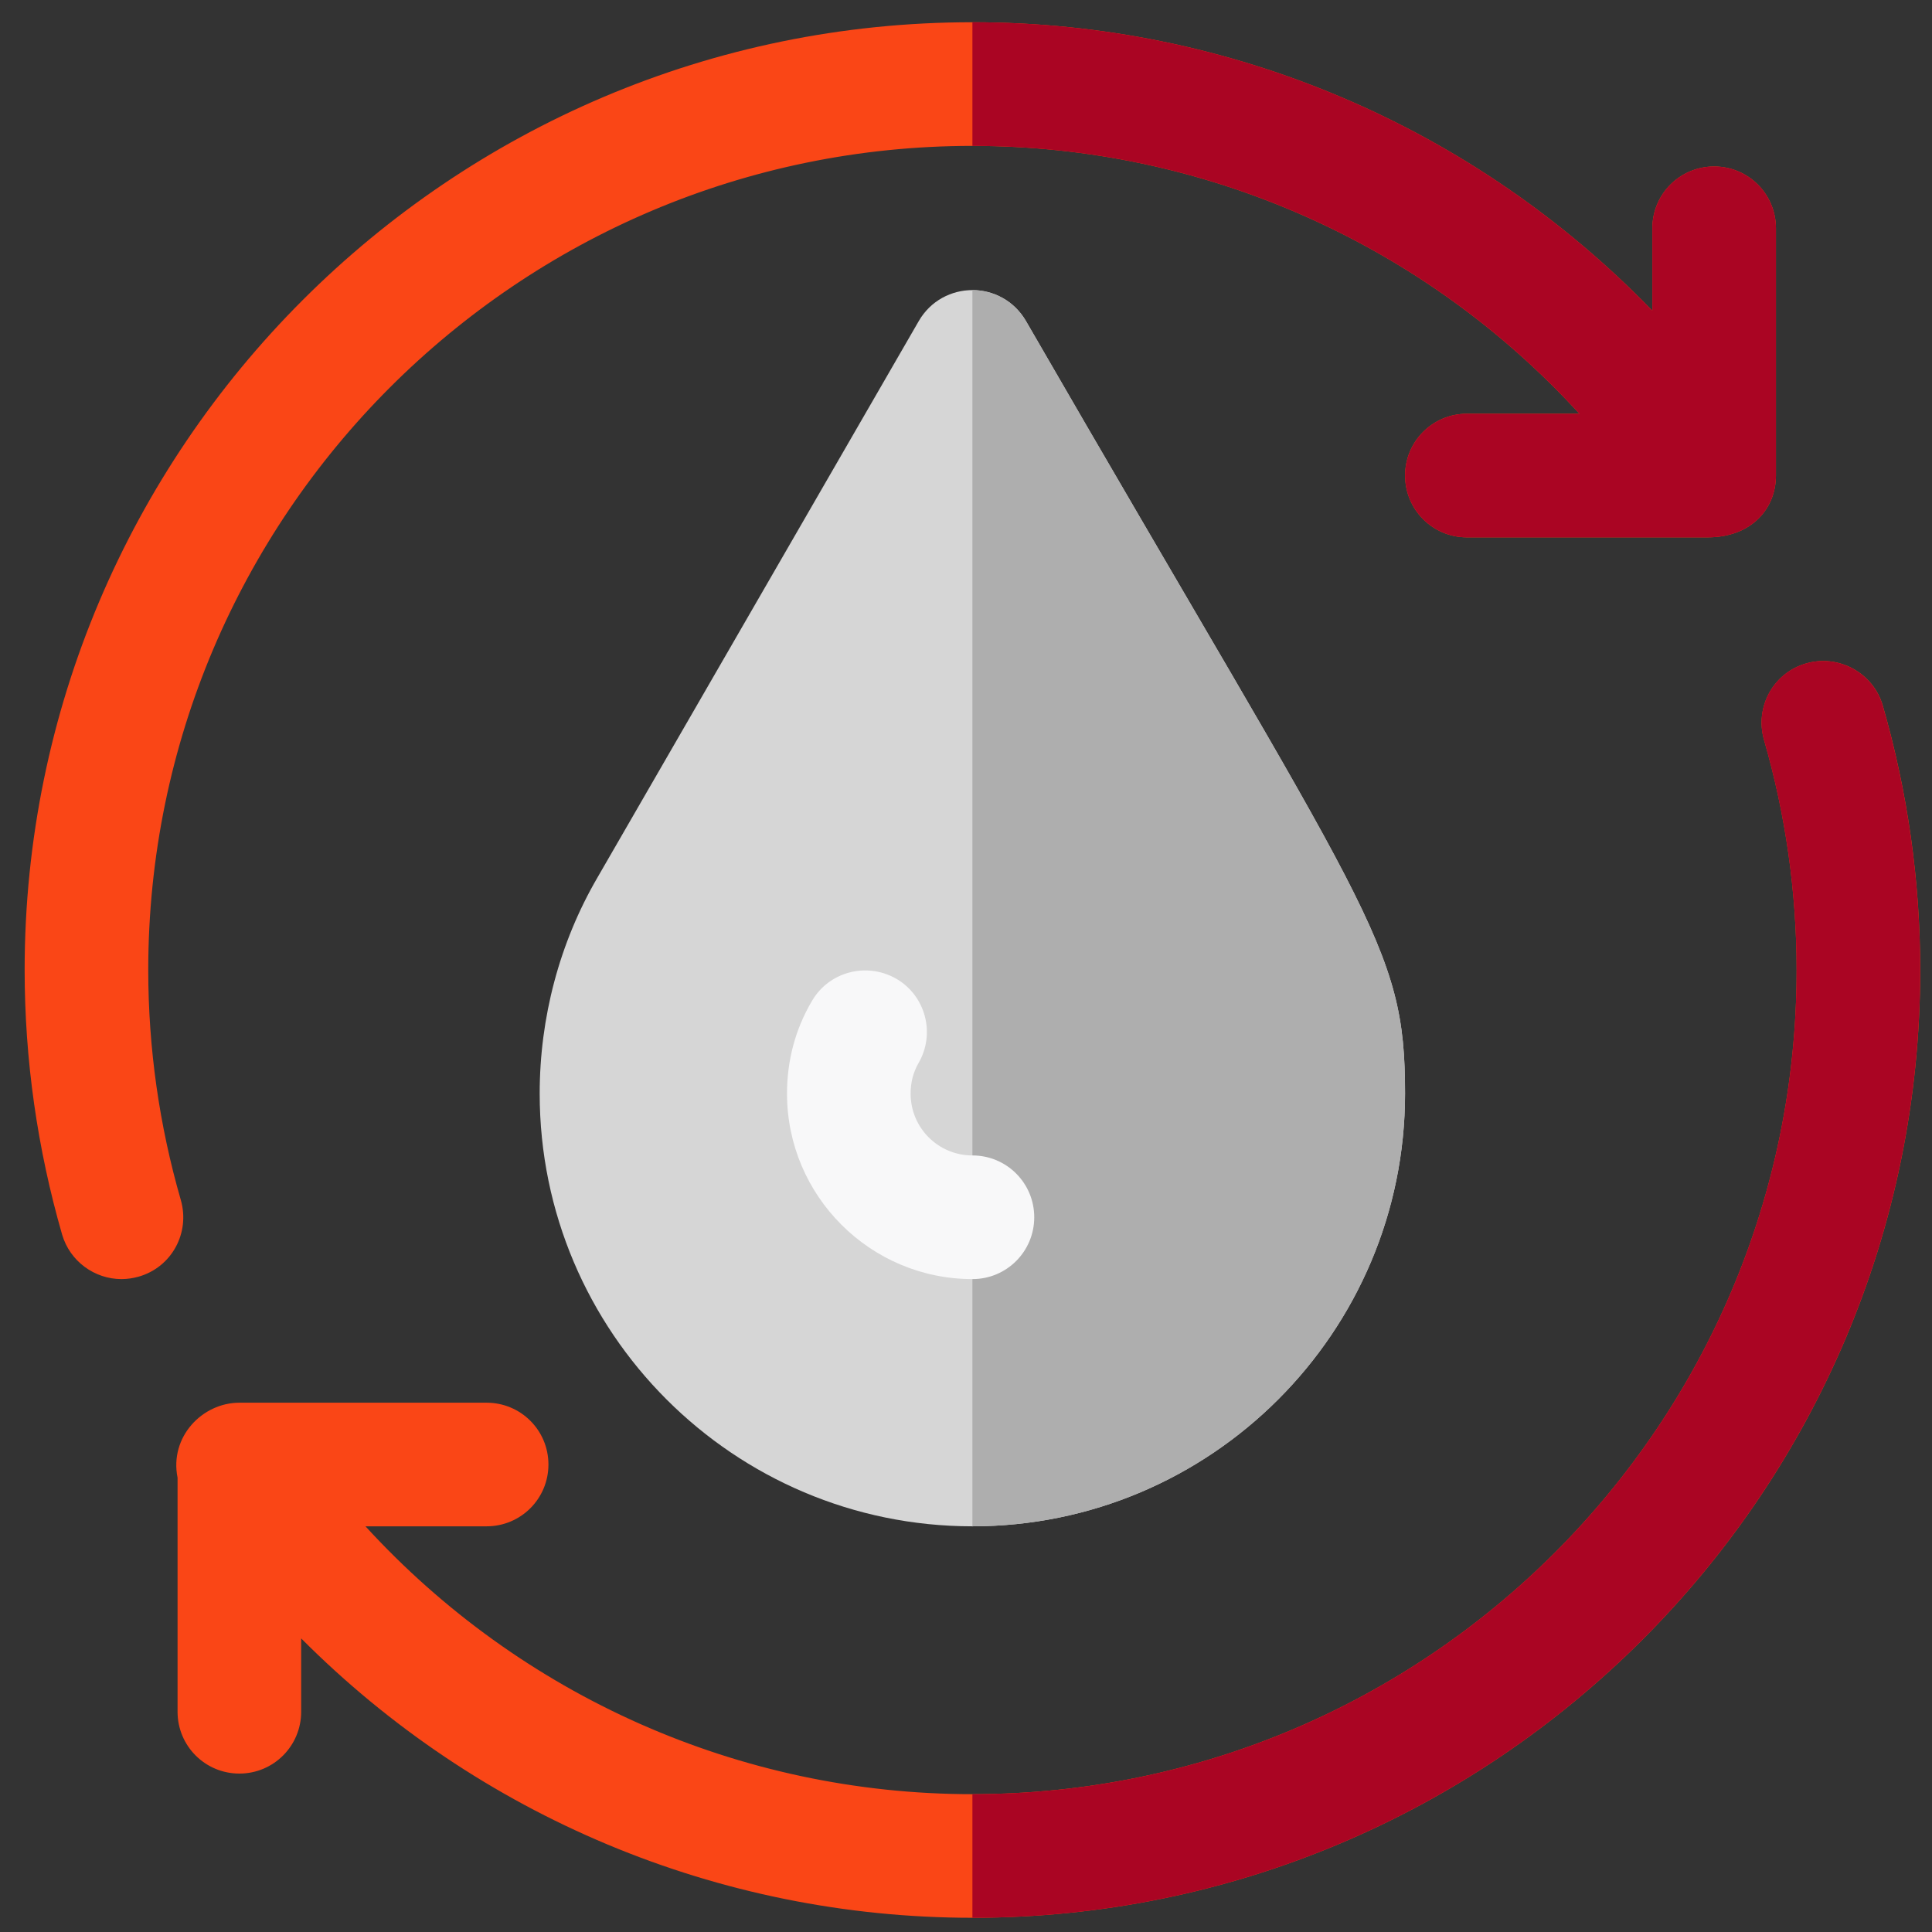
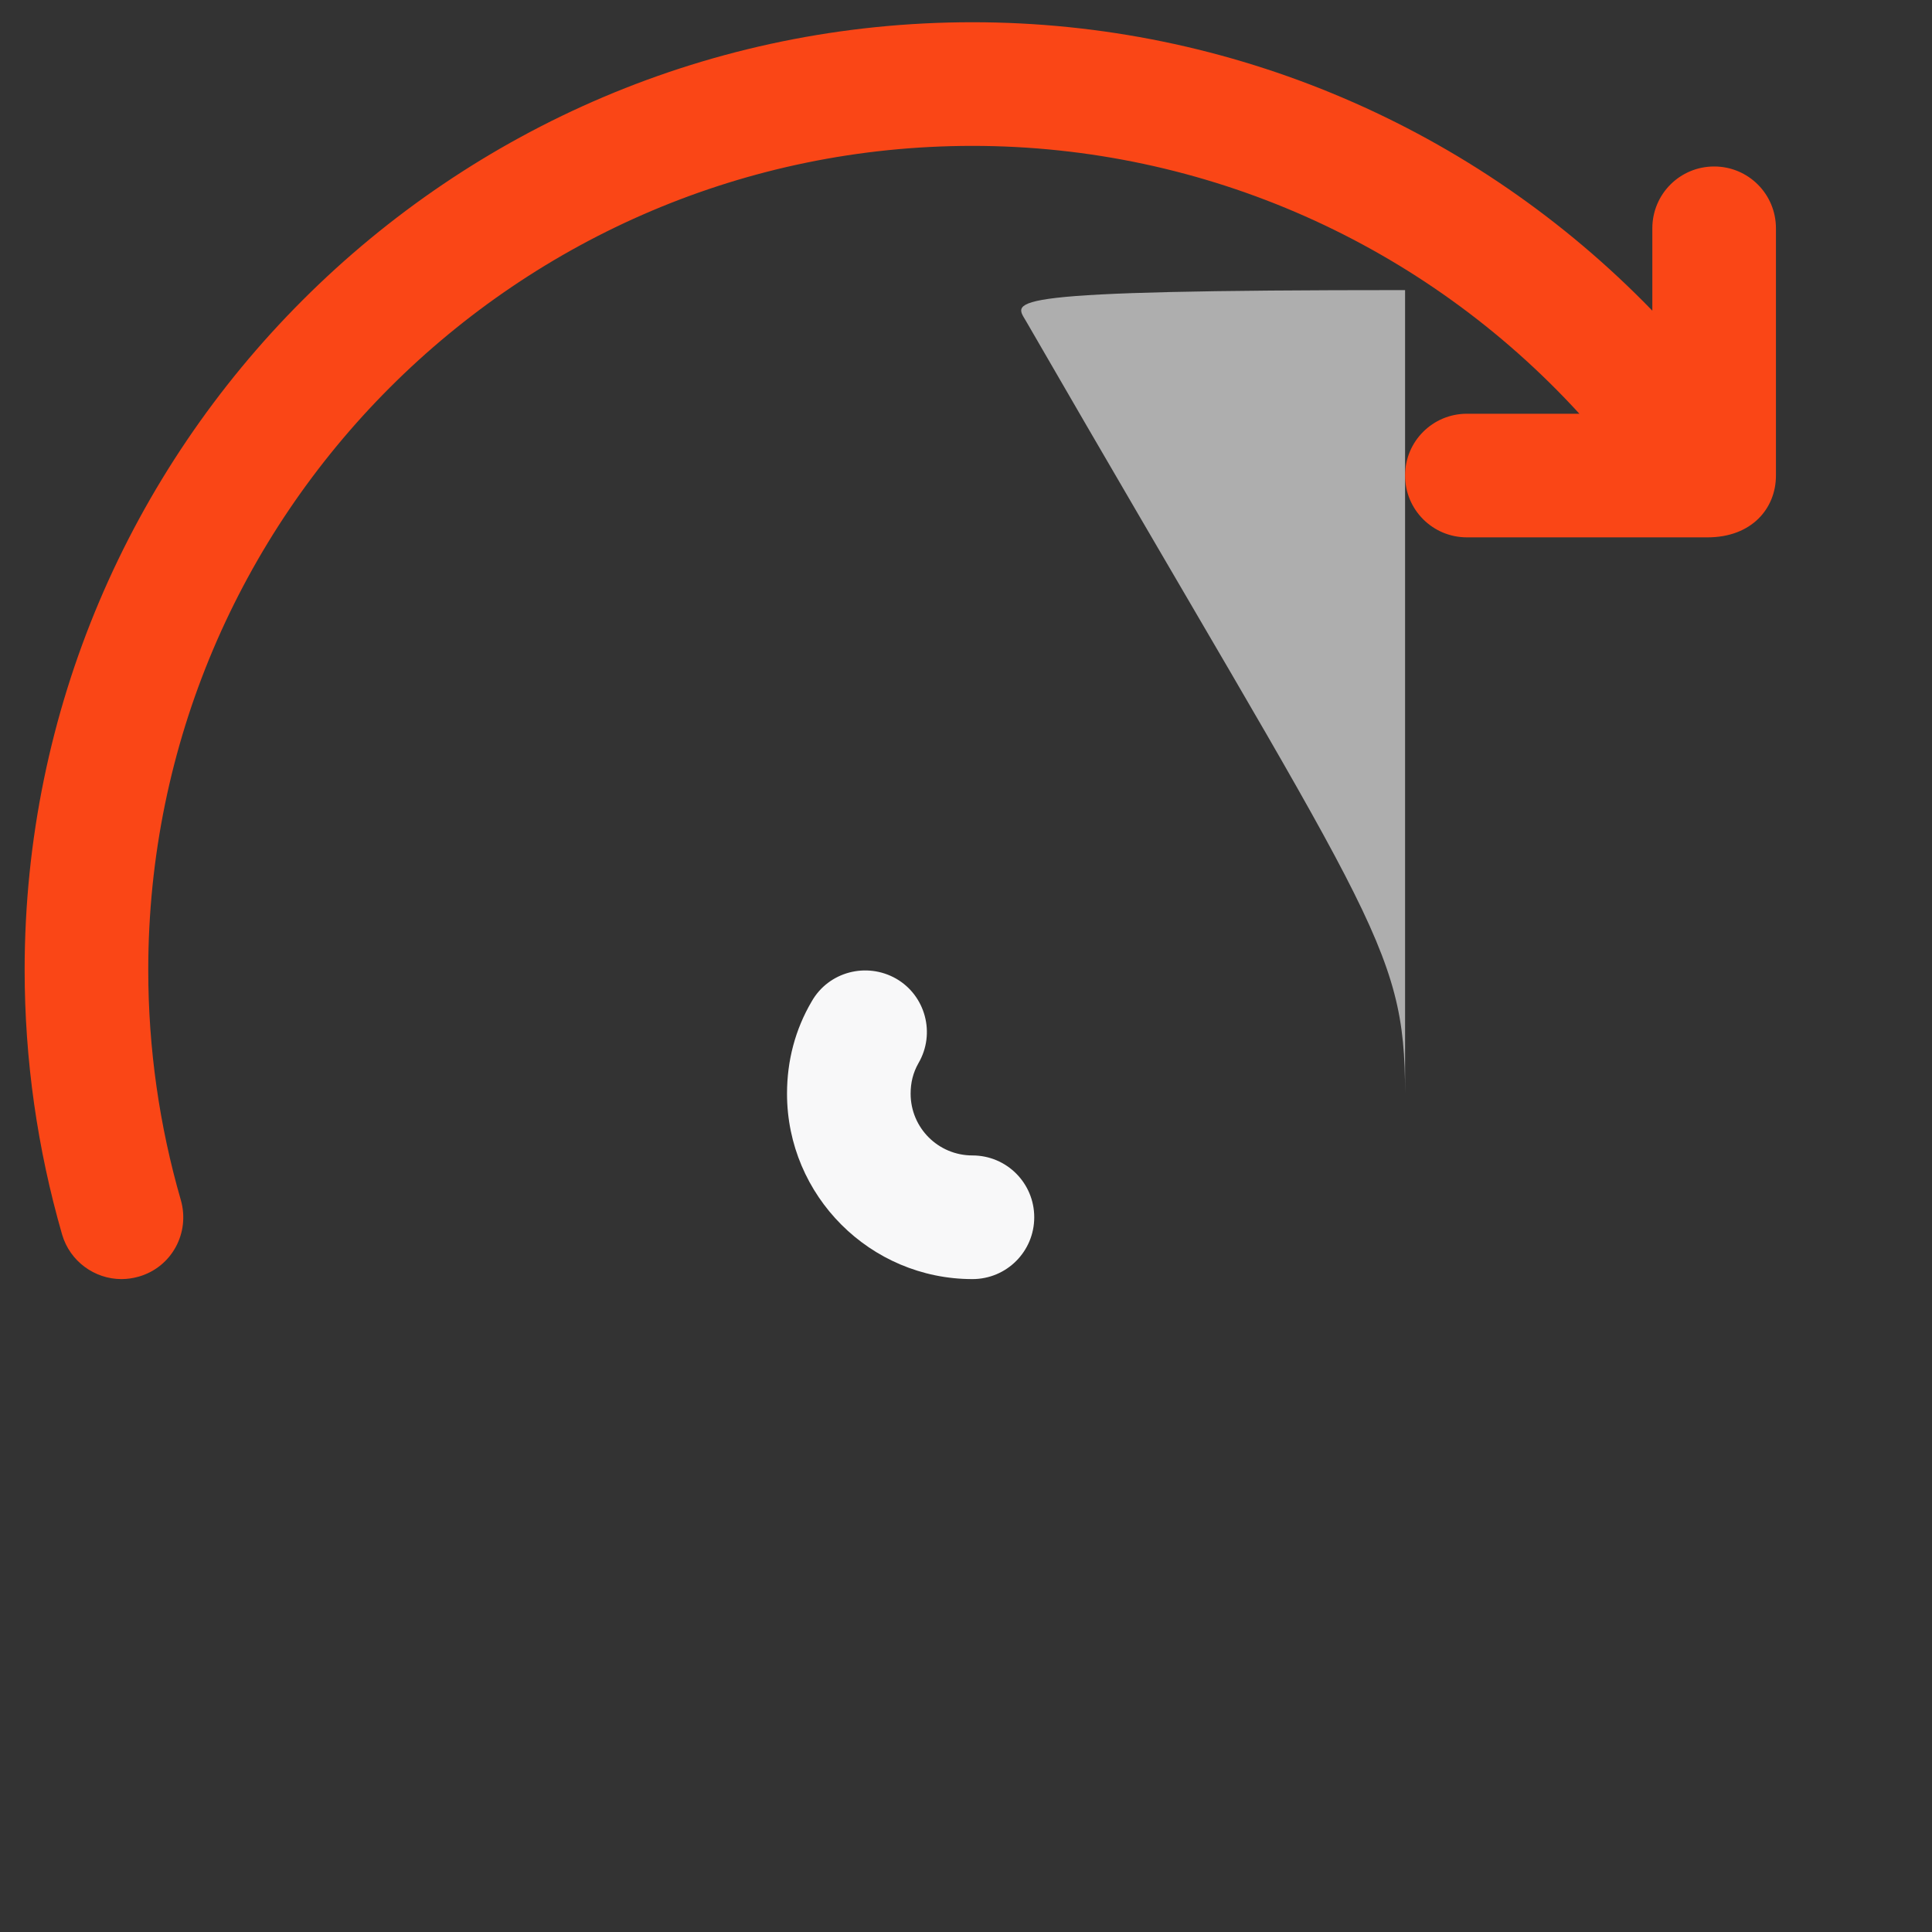
<svg xmlns="http://www.w3.org/2000/svg" width="53" height="53" viewBox="0 0 53 53" fill="none">
  <rect x="0" y="0" width="53" height="53" fill="#333333" stroke="none" />
  <g id="water-drop-svgrepo-com (2) 1" clip-path="url(#clip0_998_4355)">
-     <path id="Vector" d="M28.144 8.806C27.816 8.241 27.24 7.958 26.674 7.958C26.109 7.958 25.532 8.241 25.205 8.806L16.387 24.078C15.347 25.864 14.805 27.921 14.805 30.001C14.805 36.547 20.129 41.871 26.674 41.871C33.22 41.871 38.544 36.547 38.544 30.001C38.544 25.887 37.605 25.186 28.144 8.806Z" fill="#D6D6D6" />
-     <path id="Vector_2" d="M38.545 30.001C38.545 36.547 33.221 41.871 26.676 41.871V7.958C27.241 7.958 27.817 8.241 28.145 8.806C37.607 25.186 38.545 25.887 38.545 30.001Z" fill="#AEAEAE" />
+     <path id="Vector_2" d="M38.545 30.001V7.958C27.241 7.958 27.817 8.241 28.145 8.806C37.607 25.186 38.545 25.887 38.545 30.001Z" fill="#AEAEAE" />
    <path id="Vector_3" d="M28.372 33.393C28.372 34.331 27.615 35.089 26.677 35.089C23.873 35.089 21.59 32.805 21.59 30.002C21.59 29.097 21.816 28.238 22.268 27.47C22.732 26.656 23.771 26.384 24.585 26.848C25.388 27.311 25.671 28.351 25.196 29.165C25.049 29.425 24.981 29.696 24.981 30.002C24.981 30.94 25.738 31.697 26.677 31.697C27.615 31.697 28.372 32.455 28.372 33.393Z" fill="#F8F8F9" />
    <g id="Group">
-       <path id="Vector_4" d="M52.677 26.61C52.677 40.944 41.011 52.61 26.677 52.61C19.702 52.61 13.101 49.807 8.262 44.946V46.958C8.262 47.896 7.505 48.654 6.567 48.654C5.628 48.654 4.871 47.896 4.871 46.958V40.537C4.645 39.418 5.549 38.48 6.567 38.48H13.349C14.288 38.48 15.045 39.237 15.045 40.175C15.045 41.114 14.288 41.871 13.349 41.871H10.026C14.276 46.517 20.29 49.219 26.677 49.219C39.146 49.219 49.286 39.079 49.286 26.61C49.286 24.462 48.981 22.337 48.393 20.302C48.133 19.398 48.642 18.46 49.546 18.2C50.439 17.94 51.389 18.46 51.649 19.353C52.327 21.704 52.677 24.146 52.677 26.61Z" fill="#FA4616" />
      <path id="Vector_5" d="M48.719 6.263V13.045C48.719 13.95 48.052 14.741 46.843 14.741C46.832 14.741 46.832 14.741 46.832 14.741H40.241C39.303 14.741 38.545 13.983 38.545 13.045C38.545 12.107 39.303 11.35 40.241 11.35H43.327C39.077 6.703 33.063 4.002 26.676 4.002C14.207 4.002 4.067 14.142 4.067 26.61C4.067 28.758 4.372 30.883 4.96 32.918C5.22 33.822 4.711 34.761 3.807 35.021C3.649 35.066 3.49 35.089 3.332 35.089C2.597 35.089 1.919 34.603 1.704 33.868C1.026 31.516 0.676 29.075 0.676 26.61C0.676 12.276 12.342 0.61 26.676 0.61C33.775 0.61 40.467 3.504 45.328 8.523V6.263C45.328 5.324 46.085 4.567 47.024 4.567C47.962 4.567 48.719 5.324 48.719 6.263Z" fill="#FA4616" />
    </g>
    <g id="Group_2">
-       <path id="Vector_6" d="M52.676 26.61C52.676 40.944 41.01 52.61 26.676 52.61V49.219C39.145 49.219 49.285 39.079 49.285 26.61C49.285 24.462 48.979 22.337 48.392 20.302C48.132 19.398 48.64 18.46 49.544 18.2C50.438 17.94 51.387 18.46 51.647 19.353C52.325 21.704 52.676 24.146 52.676 26.61Z" fill="#AA0523" />
-       <path id="Vector_7" d="M48.719 6.263V13.045C48.719 13.95 48.052 14.741 46.843 14.741C46.832 14.741 46.832 14.741 46.832 14.741H40.241C39.303 14.741 38.545 13.983 38.545 13.045C38.545 12.107 39.303 11.35 40.241 11.35H43.327C39.077 6.703 33.063 4.002 26.676 4.002V0.61C33.775 0.61 40.467 3.504 45.328 8.523V6.263C45.328 5.324 46.085 4.567 47.024 4.567C47.962 4.567 48.719 5.324 48.719 6.263Z" fill="#AA0523" />
-     </g>
+       </g>
  </g>
  <defs>
    <clipPath id="clip0_998_4355">
      <rect width="52" height="52" fill="white" transform="translate(0.676 0.61)" />
    </clipPath>
  </defs>
</svg>